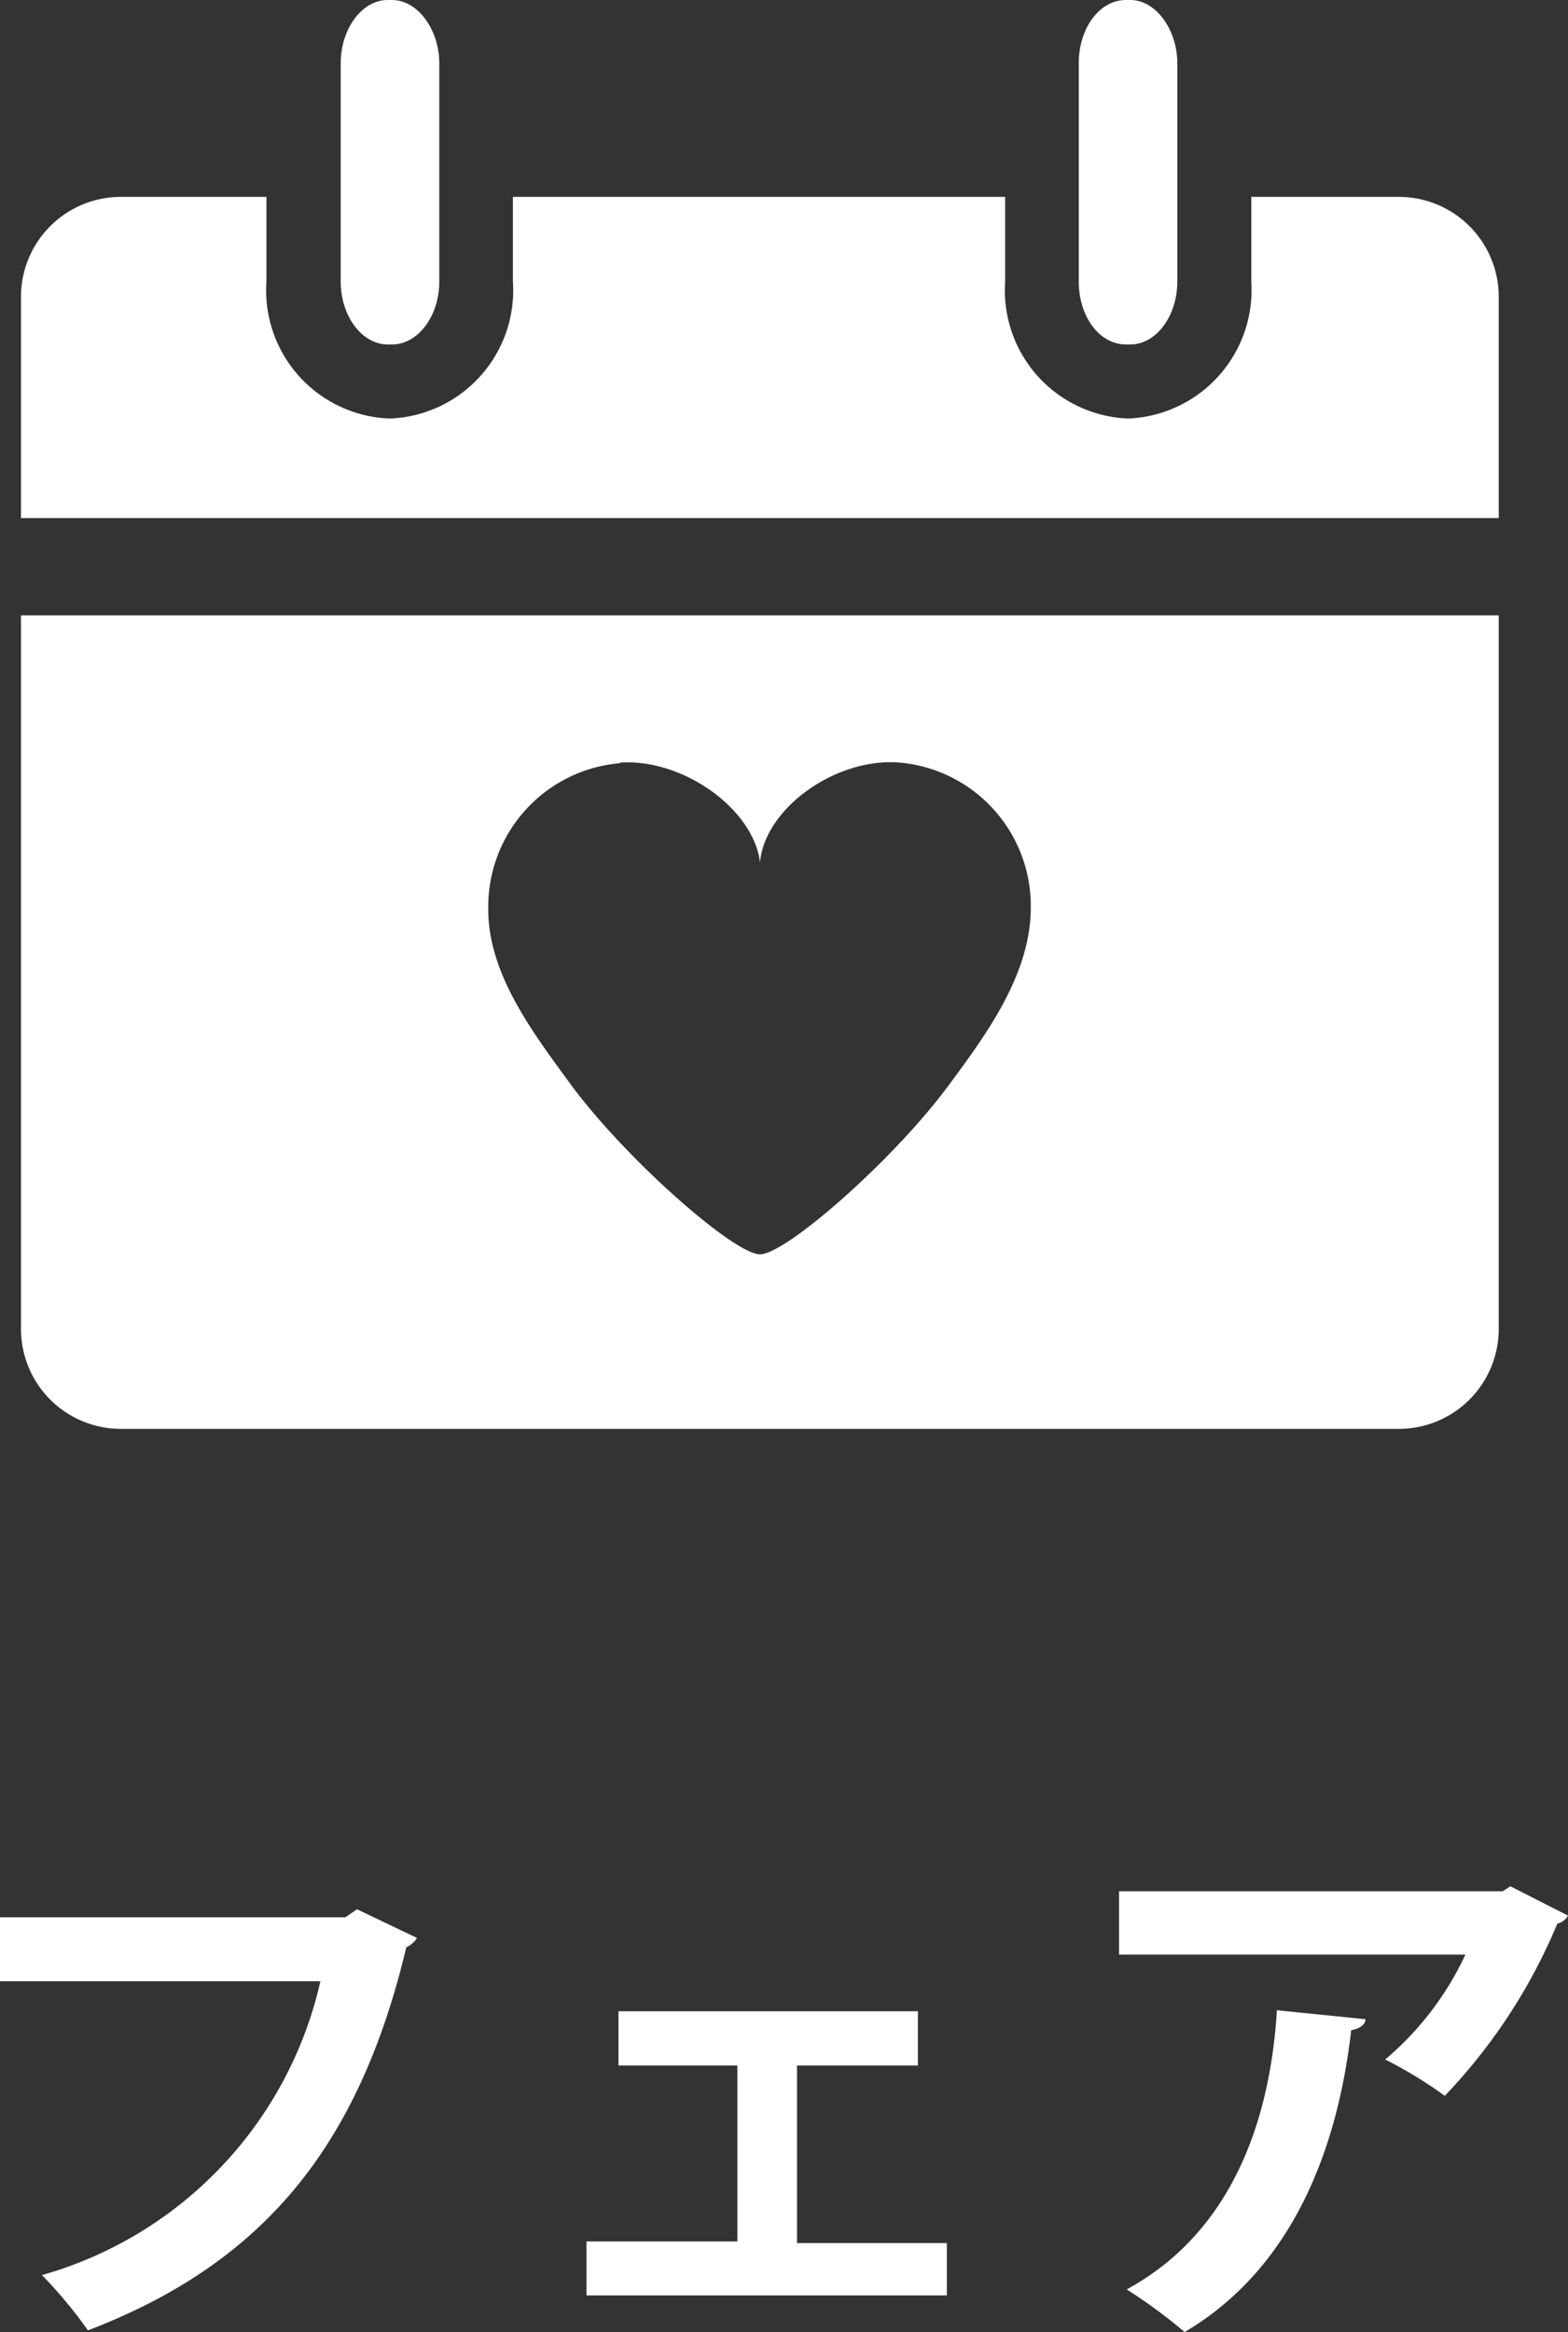
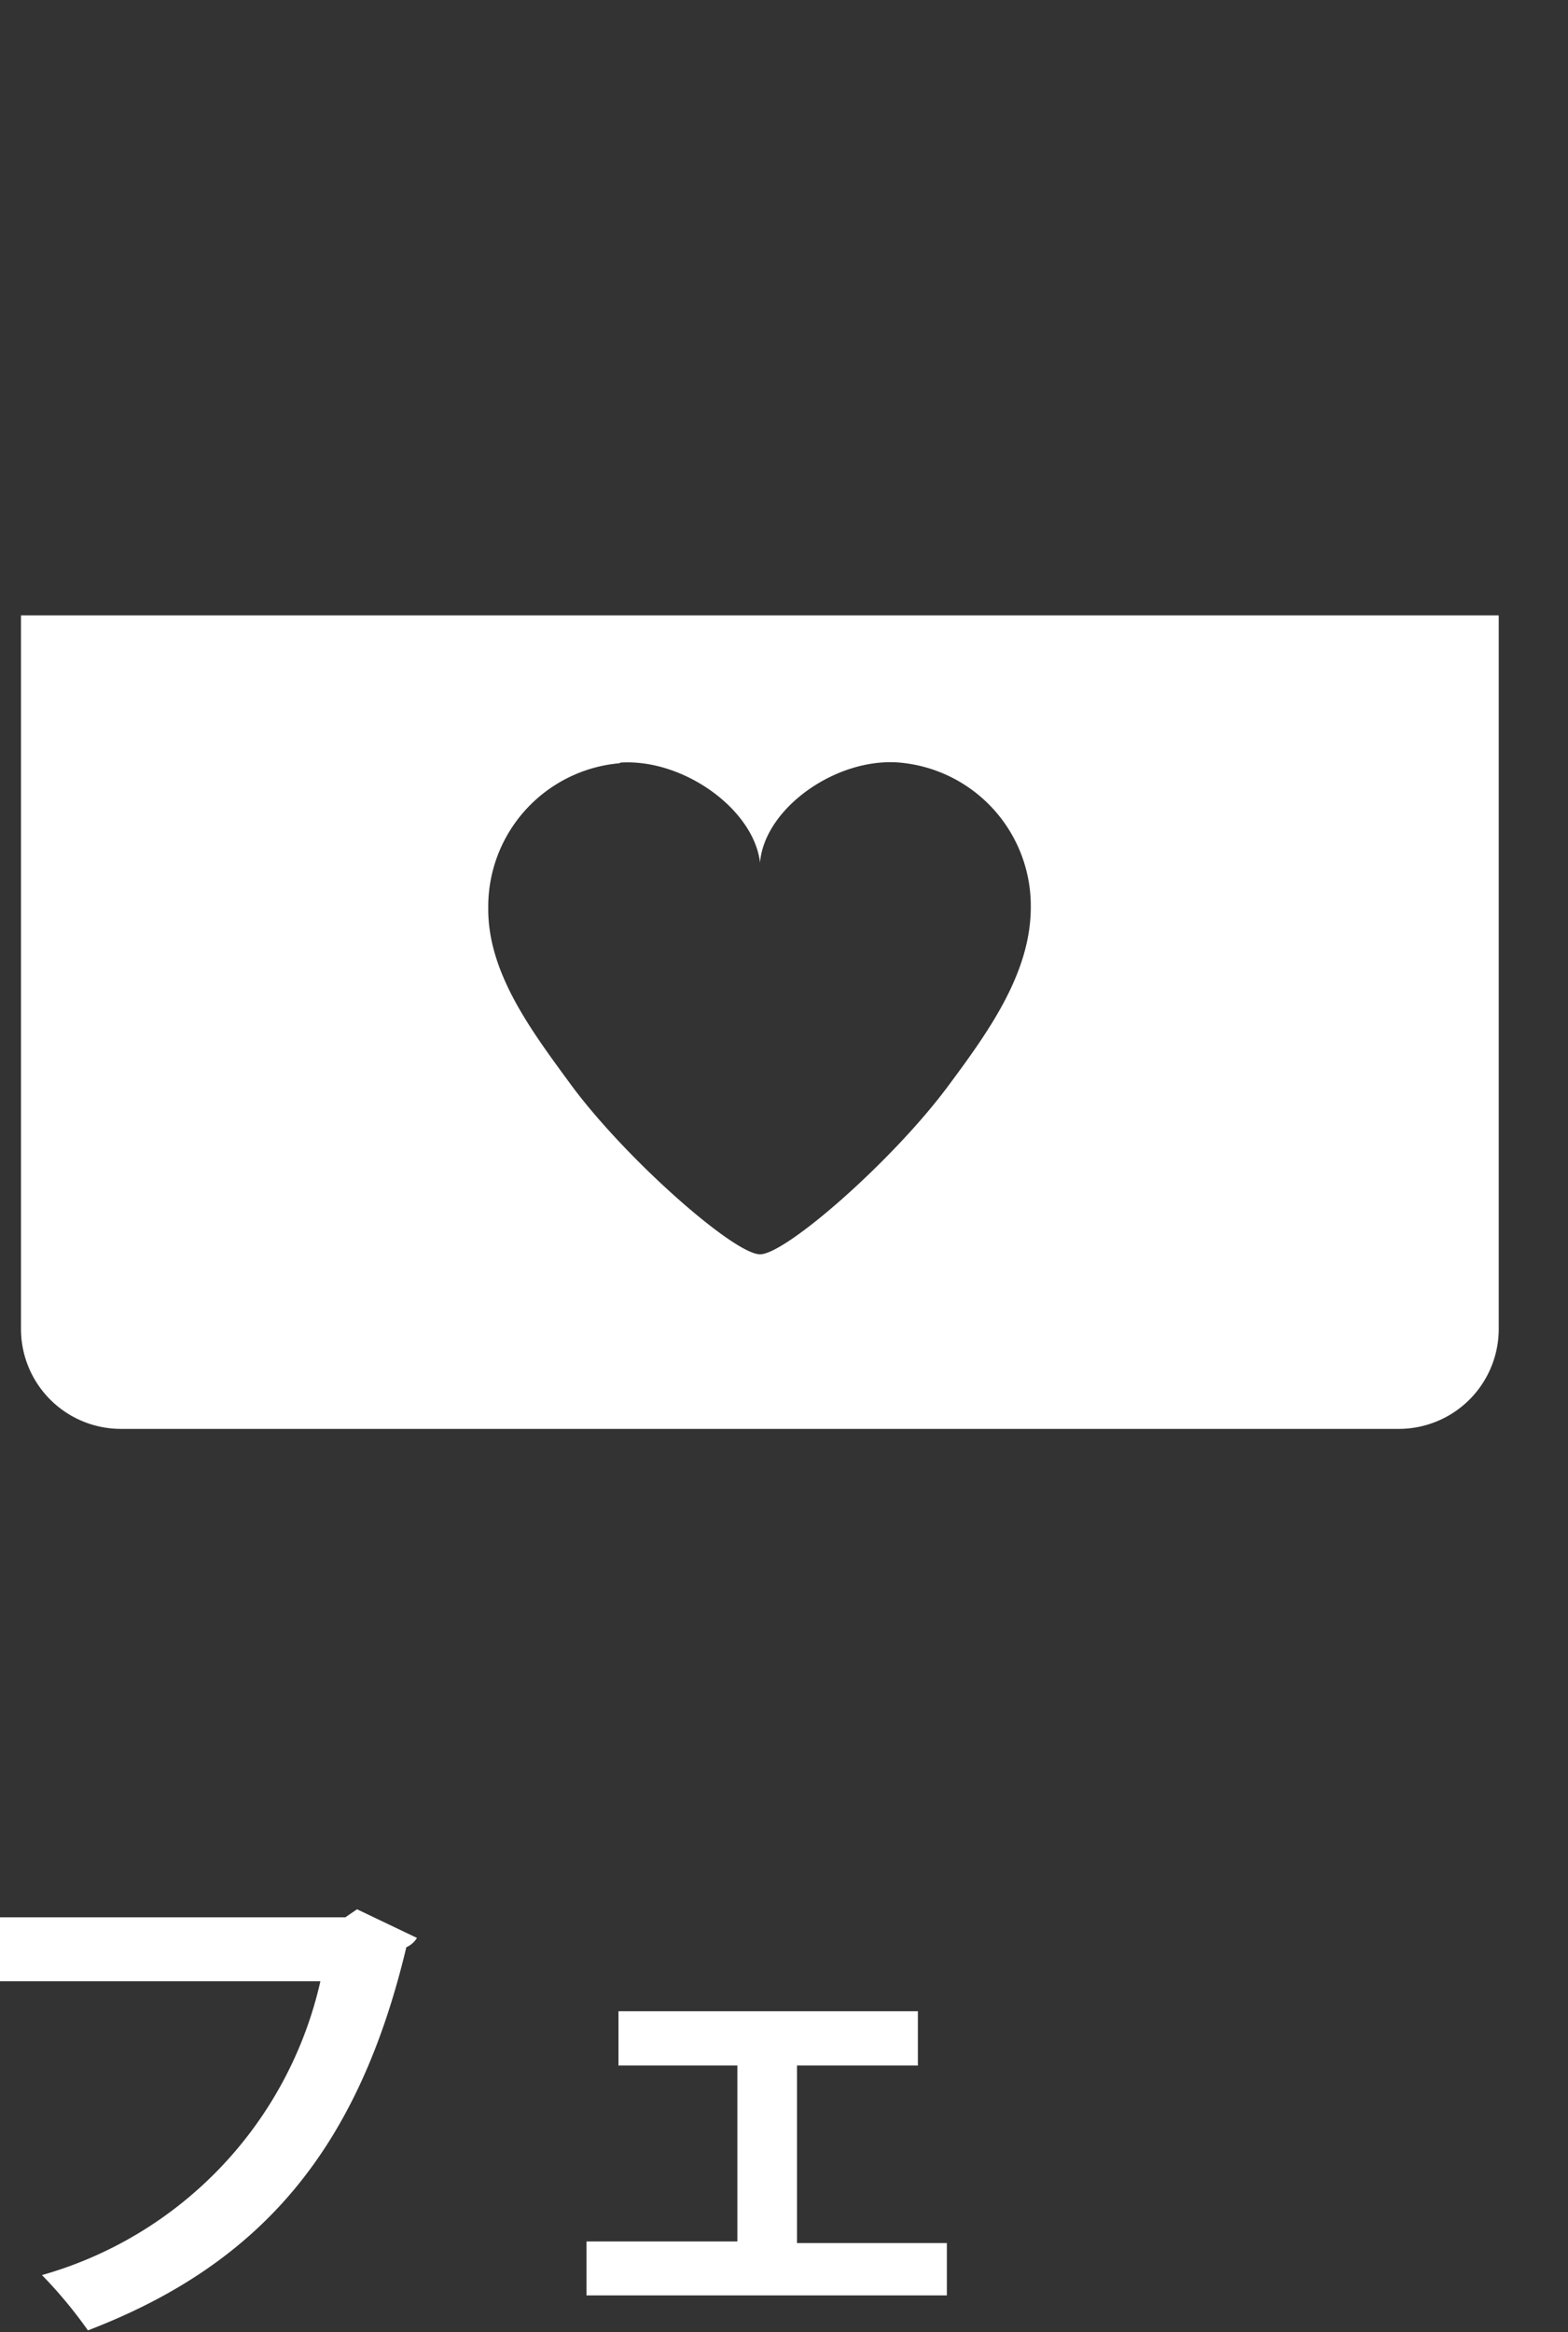
<svg xmlns="http://www.w3.org/2000/svg" viewBox="0 0 47.08 70">
  <rect x="0" y="0" width="47.08" height="70" fill="#333333" stroke="none" />
  <title>アセット 1</title>
  <g id="レイヤー_2" data-name="レイヤー 2">
    <g id="レイヤー_1-2" data-name="レイヤー 1">
      <path d="M.63,39.89a3,3,0,0,0,3,3H42a3,3,0,0,0,3-3V18.47H.63Zm18-17c1.89-.12,4,1.4,4.19,3,.14-1.64,2.3-3.16,4.19-3a4.32,4.32,0,0,1,3.94,4.34c0,2-1.3,3.78-2.52,5.42-1.67,2.23-4.84,5-5.61,5s-3.94-2.78-5.61-5C16,31,14.64,29.23,14.66,27.25A4.32,4.32,0,0,1,18.6,22.91Z" style="fill:#fff" />
-       <path d="M42,5.91H37.57V8.45a3.86,3.86,0,0,1-3.63,4.11h-.13a3.85,3.85,0,0,1-3.63-4.11V5.91H15.4V8.45a3.85,3.85,0,0,1-3.63,4.11h-.13A3.85,3.85,0,0,1,8,8.45V5.91H3.58a3,3,0,0,0-2.95,3v6.64H45V8.87A3,3,0,0,0,42,5.91Z" style="fill:#fff" />
-       <path d="M11.64,10.34h.13c.78,0,1.42-.85,1.42-1.89V1.9c0-1-.64-1.9-1.42-1.9h-.13c-.77,0-1.41.86-1.41,1.9V8.45C10.23,9.49,10.87,10.34,11.64,10.34Z" style="fill:#fff" />
-       <path d="M33.81,10.34h.13c.77,0,1.41-.85,1.41-1.89V1.9c0-1-.64-1.9-1.41-1.9h-.13C33,0,32.39.86,32.39,1.9V8.45C32.39,9.49,33,10.34,33.81,10.34Z" style="fill:#fff" />
      <path d="M12.52,58.17a.72.72,0,0,1-.32.28c-1.43,6-4.31,9.49-9.56,11.5a13.65,13.65,0,0,0-1.38-1.66,11.89,11.89,0,0,0,8.36-8.82H0V57.55H10.37l.35-.24Z" style="fill:#fff" />
      <path d="M27.56,60.37V62H23.93v5.33h4.5v1.57H17.61V67.28h4.53V62H18.57V60.37Z" style="fill:#fff" />
-       <path d="M47.08,57.5a.49.49,0,0,1-.32.24,16.83,16.83,0,0,1-3.38,5.17,12.53,12.53,0,0,0-1.79-1.09A9.21,9.21,0,0,0,44,58.67H33.6v-1.9H45.12l.23-.15ZM41,60.61c0,.16-.17.28-.43.33-.4,3.51-1.73,7.13-5,9.06a16,16,0,0,0-1.74-1.28c3-1.63,4.29-4.8,4.51-8.38Z" style="fill:#fff" />
    </g>
  </g>
</svg>